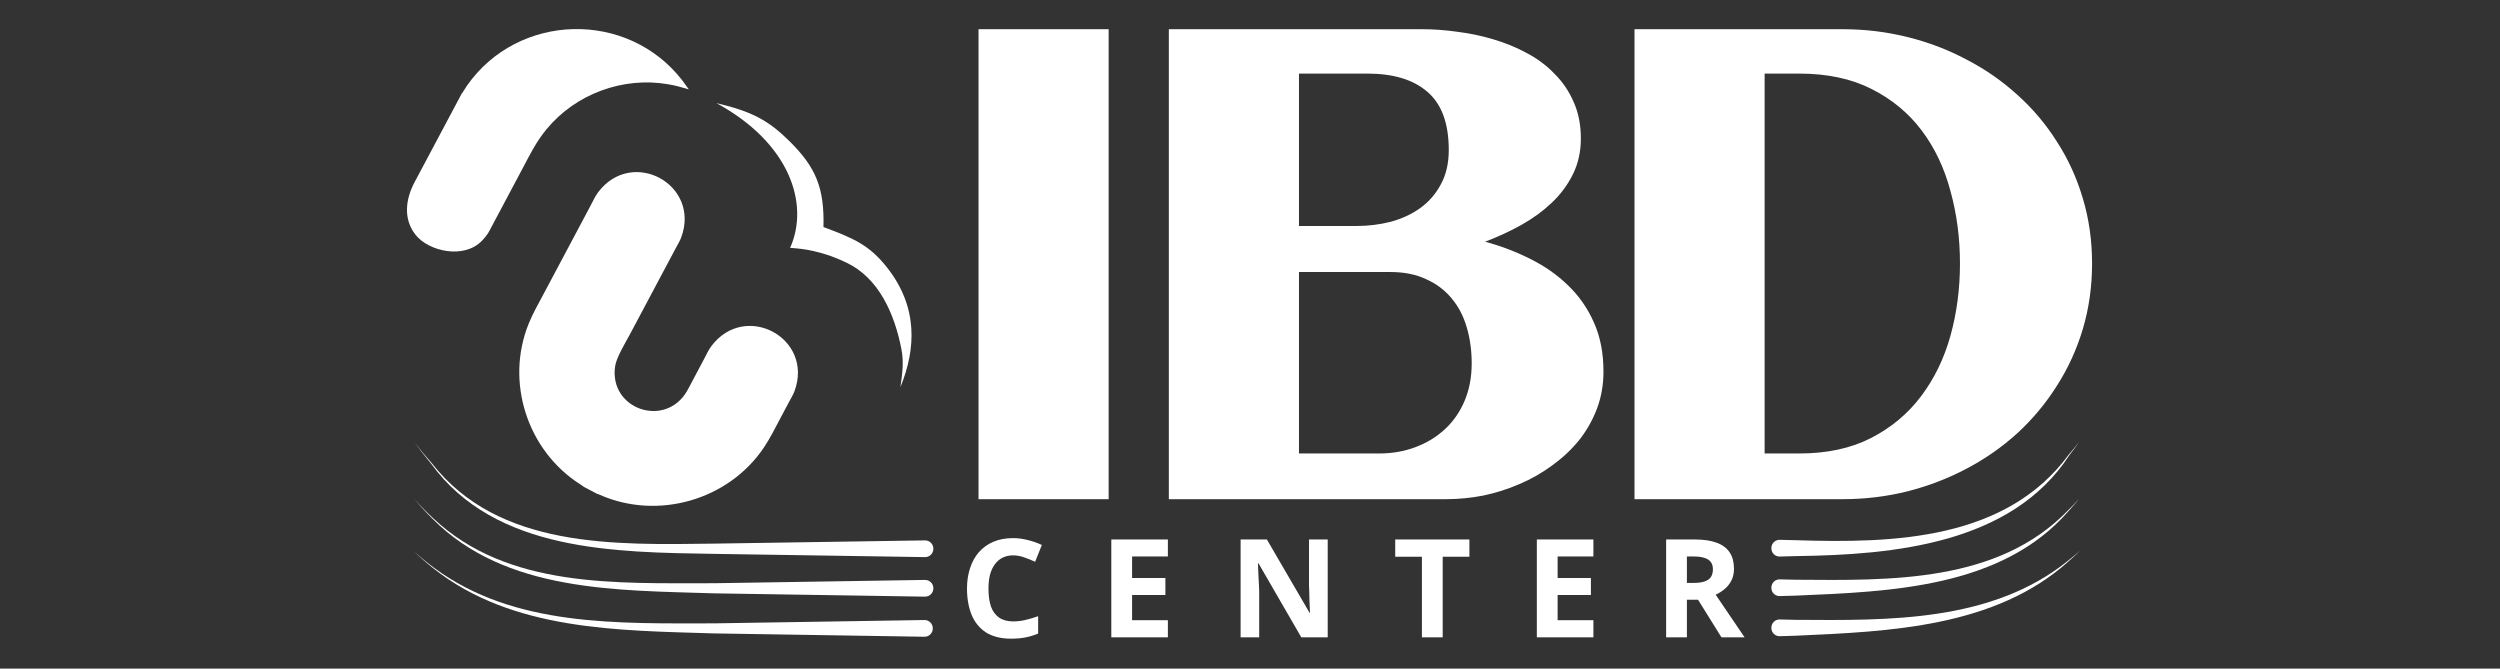
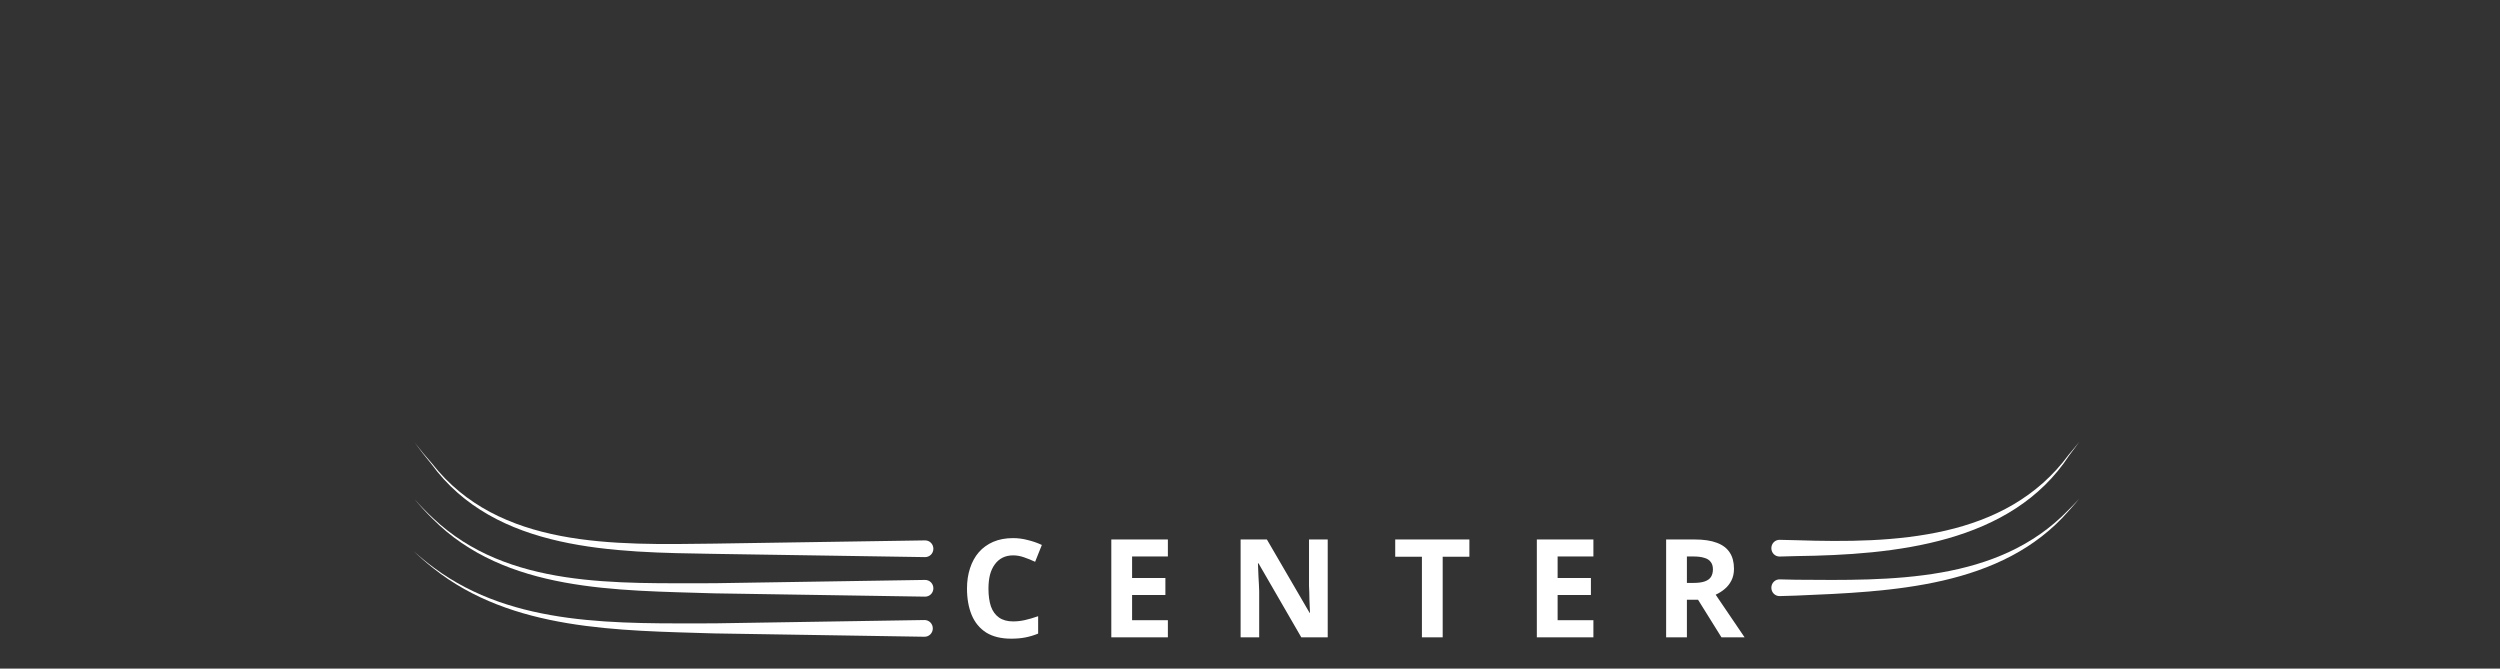
<svg xmlns="http://www.w3.org/2000/svg" width="172" height="46" viewBox="0 0 172 46" fill="none">
  <rect x="0" y="0" width="172" height="46" fill="#333333" stroke="none" />
  <g clip-path="url(#clip0_578_46)">
-     <path d="M46.509 17.043C46.628 16.821 46.78 16.57 46.866 16.339C48.224 12.691 43.492 10.125 41.151 13.228C40.949 13.495 40.784 13.861 40.625 14.159L37.393 20.236C37.04 20.9 36.675 21.534 36.385 22.241C34.738 26.261 36.273 31.024 39.957 33.346C40.035 33.396 40.104 33.44 40.174 33.499L41.054 33.963C41.127 33.983 41.199 34.014 41.267 34.044C45.263 35.807 50.13 34.405 52.557 30.787C52.993 30.137 53.333 29.445 53.7 28.755L54.288 27.648C54.41 27.42 54.569 27.161 54.658 26.921C56.016 23.274 51.284 20.708 48.943 23.811C48.741 24.078 48.577 24.444 48.418 24.743L47.638 26.21C47.514 26.445 47.391 26.69 47.258 26.918C45.768 29.464 41.919 28.17 42.314 25.235C42.4 24.593 43.016 23.608 43.331 23.015L46.509 17.043Z" fill="white" />
-     <path d="M31.763 6.45L31.752 6.463C31.752 6.463 31.763 6.45 28.522 12.536C27.899 13.706 27.731 15.075 28.594 16.16C29.491 17.289 31.919 17.856 33.164 16.558C33.55 16.155 33.641 15.939 33.767 15.701L35.924 11.645C36.45 10.655 36.881 9.763 37.598 8.894C39.606 6.46 42.849 5.262 45.967 5.796C46.467 5.881 46.905 6.001 47.39 6.15C47.238 5.943 47.097 5.732 46.939 5.528C43.175 0.672 35.65 0.863 32.129 5.892C32.005 6.068 31.893 6.283 31.763 6.45Z" fill="white" />
-     <path d="M54.322 9.719C52.865 8.273 51.723 7.667 49.291 7.094C54.343 9.837 55.708 14.036 54.36 17.052C54.859 17.091 55.385 17.134 56.016 17.283C56.878 17.486 57.471 17.709 58.227 18.066C60.462 19.121 61.536 21.581 62.011 23.985C62.188 24.882 62.096 25.606 61.948 26.638C63.028 23.99 63.179 21.1 60.994 18.359C59.816 16.883 58.77 16.403 56.655 15.622C56.724 12.896 56.115 11.499 54.322 9.719Z" fill="white" />
-     <path d="M76.275 34.343H67.322V2.01H76.275V34.343ZM110.319 25.564C110.319 26.477 110.169 27.33 109.868 28.124C109.567 28.917 109.154 29.643 108.628 30.302C108.101 30.945 107.485 31.522 106.778 32.031C106.087 32.539 105.335 32.966 104.523 33.31C103.727 33.655 102.9 33.917 102.043 34.096C101.186 34.261 100.344 34.343 99.517 34.343H80.416V2.01H97.871C98.638 2.01 99.442 2.07 100.284 2.189C101.126 2.294 101.945 2.466 102.742 2.706C103.554 2.945 104.32 3.26 105.042 3.649C105.778 4.038 106.418 4.517 106.959 5.086C107.515 5.64 107.951 6.283 108.267 7.017C108.598 7.75 108.763 8.589 108.763 9.532C108.763 10.43 108.582 11.246 108.221 11.979C107.861 12.713 107.372 13.371 106.756 13.955C106.155 14.524 105.456 15.033 104.659 15.482C103.877 15.916 103.05 16.298 102.178 16.627C103.275 16.927 104.313 17.323 105.29 17.817C106.282 18.311 107.147 18.917 107.884 19.636C108.635 20.355 109.229 21.208 109.665 22.196C110.101 23.169 110.319 24.291 110.319 25.564ZM99.675 10.318C99.675 8.491 99.186 7.159 98.209 6.321C97.247 5.483 95.871 5.063 94.082 5.063H89.369V15.549H93.316C94.127 15.549 94.917 15.452 95.683 15.258C96.45 15.048 97.127 14.734 97.713 14.315C98.314 13.88 98.788 13.334 99.134 12.675C99.494 12.017 99.675 11.231 99.675 10.318ZM101.253 25.003C101.253 24.119 101.141 23.296 100.915 22.532C100.69 21.754 100.344 21.088 99.878 20.534C99.412 19.965 98.826 19.524 98.119 19.209C97.427 18.88 96.608 18.715 95.661 18.715H89.369V31.2H94.871C95.789 31.2 96.638 31.05 97.42 30.751C98.201 30.451 98.878 30.032 99.449 29.493C100.021 28.954 100.464 28.303 100.78 27.54C101.096 26.776 101.253 25.93 101.253 25.003ZM143.934 18.132C143.934 19.703 143.724 21.2 143.303 22.622C142.882 24.029 142.288 25.332 141.521 26.529C140.77 27.727 139.868 28.812 138.816 29.785C137.763 30.743 136.598 31.559 135.32 32.233C134.057 32.906 132.696 33.43 131.238 33.804C129.795 34.164 128.306 34.343 126.773 34.343H112.454V2.01H126.773C128.306 2.01 129.795 2.189 131.238 2.549C132.682 2.908 134.035 3.424 135.297 4.098C136.575 4.757 137.74 5.565 138.793 6.523C139.86 7.481 140.77 8.559 141.521 9.756C142.288 10.939 142.882 12.241 143.303 13.663C143.724 15.07 143.934 16.56 143.934 18.132ZM134.846 18.132C134.846 16.38 134.628 14.719 134.193 13.147C133.771 11.56 133.11 10.168 132.208 8.97C131.306 7.773 130.156 6.822 128.757 6.119C127.374 5.415 125.713 5.063 123.774 5.063H121.406V31.2H123.774C125.683 31.2 127.33 30.848 128.713 30.144C130.111 29.426 131.261 28.468 132.163 27.27C133.079 26.058 133.756 24.666 134.193 23.094C134.628 21.522 134.846 19.868 134.846 18.132Z" fill="white" />
    <path d="M69.701 38.209C69.43 38.209 69.187 38.263 68.972 38.37C68.764 38.476 68.587 38.63 68.442 38.831C68.297 39.026 68.186 39.265 68.11 39.548C68.041 39.831 68.006 40.148 68.006 40.5C68.006 40.978 68.063 41.386 68.177 41.726C68.297 42.059 68.483 42.313 68.735 42.489C68.988 42.665 69.31 42.753 69.701 42.753C69.979 42.753 70.253 42.722 70.525 42.659C70.802 42.596 71.102 42.508 71.424 42.395V43.592C71.127 43.712 70.834 43.8 70.544 43.856C70.253 43.913 69.928 43.941 69.569 43.941C68.874 43.941 68.3 43.8 67.845 43.517C67.397 43.228 67.066 42.825 66.851 42.31C66.637 41.788 66.529 41.182 66.529 40.491C66.529 39.982 66.599 39.517 66.738 39.095C66.876 38.668 67.078 38.3 67.344 37.992C67.615 37.684 67.946 37.446 68.338 37.276C68.735 37.106 69.19 37.022 69.701 37.022C70.035 37.022 70.37 37.066 70.705 37.154C71.045 37.235 71.371 37.348 71.68 37.493L71.216 38.652C70.963 38.533 70.708 38.429 70.449 38.341C70.197 38.253 69.947 38.209 69.701 38.209ZM80.35 43.847H76.458V37.116H80.35V38.285H77.888V39.765H80.179V40.934H77.888V42.668H80.35V43.847ZM91.347 43.847H89.529L86.585 38.756H86.547C86.553 38.913 86.56 39.073 86.566 39.237C86.572 39.394 86.579 39.554 86.585 39.718C86.597 39.875 86.607 40.035 86.613 40.198C86.62 40.355 86.626 40.516 86.632 40.679V43.847H85.354V37.116H87.162L90.097 42.159H90.126C90.12 42.002 90.113 41.848 90.107 41.697C90.101 41.54 90.094 41.386 90.088 41.235C90.088 41.078 90.085 40.924 90.079 40.773C90.072 40.616 90.066 40.459 90.06 40.302V37.116H91.347V43.847ZM99.257 43.847H97.828V38.304H95.991V37.116H101.094V38.304H99.257V43.847ZM109.626 43.847H105.734V37.116H109.626V38.285H107.164V39.765H109.455V40.934H107.164V42.668H109.626V43.847ZM116.599 37.116C117.212 37.116 117.717 37.191 118.114 37.342C118.512 37.487 118.808 37.71 119.004 38.011C119.2 38.307 119.298 38.681 119.298 39.133C119.298 39.441 119.238 39.711 119.118 39.944C119.004 40.17 118.85 40.365 118.653 40.528C118.464 40.685 118.259 40.814 118.038 40.915L120.027 43.847H118.436L116.827 41.264H116.059V43.847H114.63V37.116H116.599ZM116.495 38.285H116.059V40.104H116.524C116.839 40.104 117.095 40.07 117.29 40C117.486 39.931 117.628 39.828 117.717 39.689C117.805 39.545 117.849 39.372 117.849 39.171C117.849 38.957 117.798 38.788 117.697 38.662C117.603 38.53 117.454 38.435 117.253 38.379C117.057 38.316 116.805 38.285 116.495 38.285Z" fill="white" />
    <path d="M122.446 37.14C122.293 37.136 122.146 37.193 122.038 37.301C121.93 37.409 121.869 37.559 121.869 37.715C121.869 37.871 121.93 38.021 122.038 38.129C122.146 38.236 122.293 38.294 122.446 38.29C122.839 38.28 123.215 38.27 123.601 38.259C130.289 38.17 138.394 37.428 142.37 31.32C142.609 31.012 142.829 30.715 143.056 30.395C142.814 30.703 142.579 30.988 142.326 31.284C138.009 37.148 130.305 37.385 123.596 37.167C123.212 37.159 122.838 37.15 122.446 37.14Z" fill="white" />
    <path d="M28.52 30.435C28.907 30.935 29.297 31.408 29.715 31.877C34.302 37.748 42.293 37.487 49.13 37.401C53.341 37.337 57.552 37.272 61.763 37.208C62.389 37.198 63.014 37.189 63.639 37.179C63.792 37.177 63.939 37.235 64.047 37.343C64.156 37.451 64.216 37.599 64.216 37.754C64.216 37.909 64.156 38.057 64.047 38.165C63.939 38.273 63.792 38.331 63.639 38.329C63.014 38.319 62.389 38.31 61.763 38.3C57.552 38.236 53.341 38.171 49.13 38.106C42.318 37.996 34.07 37.961 29.671 31.914C29.267 31.432 28.892 30.946 28.52 30.435Z" fill="white" />
-     <path d="M122.446 42.62C122.293 42.616 122.146 42.673 122.038 42.781C121.93 42.889 121.869 43.039 121.869 43.195C121.869 43.352 121.93 43.502 122.038 43.609C122.146 43.717 122.293 43.774 122.446 43.77C122.82 43.76 123.182 43.75 123.547 43.737C130.014 43.449 137.266 43.155 142.309 38.627C142.584 38.388 142.852 38.141 143.114 37.885C142.838 38.127 142.558 38.359 142.273 38.583C137.02 42.803 129.983 42.688 123.539 42.645C123.176 42.638 122.817 42.63 122.446 42.62Z" fill="white" />
    <path d="M28.461 37.923C28.913 38.328 29.381 38.711 29.868 39.069C35.374 43.146 42.547 42.886 49.129 42.887C53.346 42.82 57.563 42.754 61.781 42.687C62.387 42.678 62.993 42.668 63.6 42.658C63.753 42.656 63.9 42.715 64.008 42.822C64.116 42.93 64.177 43.078 64.177 43.233C64.177 43.388 64.116 43.536 64.008 43.644C63.9 43.752 63.753 43.811 63.6 43.808C62.993 43.799 62.387 43.789 61.781 43.779C57.563 43.713 53.346 43.646 49.129 43.579C42.535 43.374 35.234 43.393 29.833 39.114C29.356 38.74 28.9 38.342 28.461 37.923Z" fill="white" />
    <path d="M122.446 39.861C122.293 39.857 122.146 39.914 122.038 40.022C121.93 40.13 121.869 40.28 121.869 40.436C121.869 40.593 121.93 40.742 122.038 40.85C122.146 40.958 122.293 41.015 122.446 41.011C122.827 41.001 123.194 40.991 123.567 40.978C130.095 40.704 137.745 40.434 142.327 35.148C142.579 34.874 142.819 34.595 143.056 34.305C142.805 34.583 142.551 34.849 142.286 35.108C137.452 40.103 130.077 39.936 123.559 39.886C123.188 39.879 122.824 39.871 122.446 39.861Z" fill="white" />
    <path d="M28.52 34.343C28.928 34.803 29.354 35.241 29.803 35.655C34.943 40.509 42.469 40.113 49.13 40.126C53.352 40.06 57.575 39.994 61.798 39.928C62.412 39.919 63.026 39.909 63.639 39.899C63.792 39.897 63.939 39.955 64.047 40.063C64.156 40.171 64.216 40.319 64.216 40.474C64.216 40.629 64.156 40.777 64.047 40.885C63.939 40.993 63.792 41.051 63.639 41.049C63.026 41.039 62.412 41.03 61.798 41.02C57.575 40.954 53.352 40.888 49.13 40.822C42.467 40.606 34.775 40.749 29.763 35.696C29.325 35.267 28.913 34.816 28.52 34.343Z" fill="white" />
  </g>
  <defs>
    <clipPath id="clip0_578_46">
      <rect width="116" height="42" fill="white" transform="translate(28 2)" />
    </clipPath>
  </defs>
</svg>